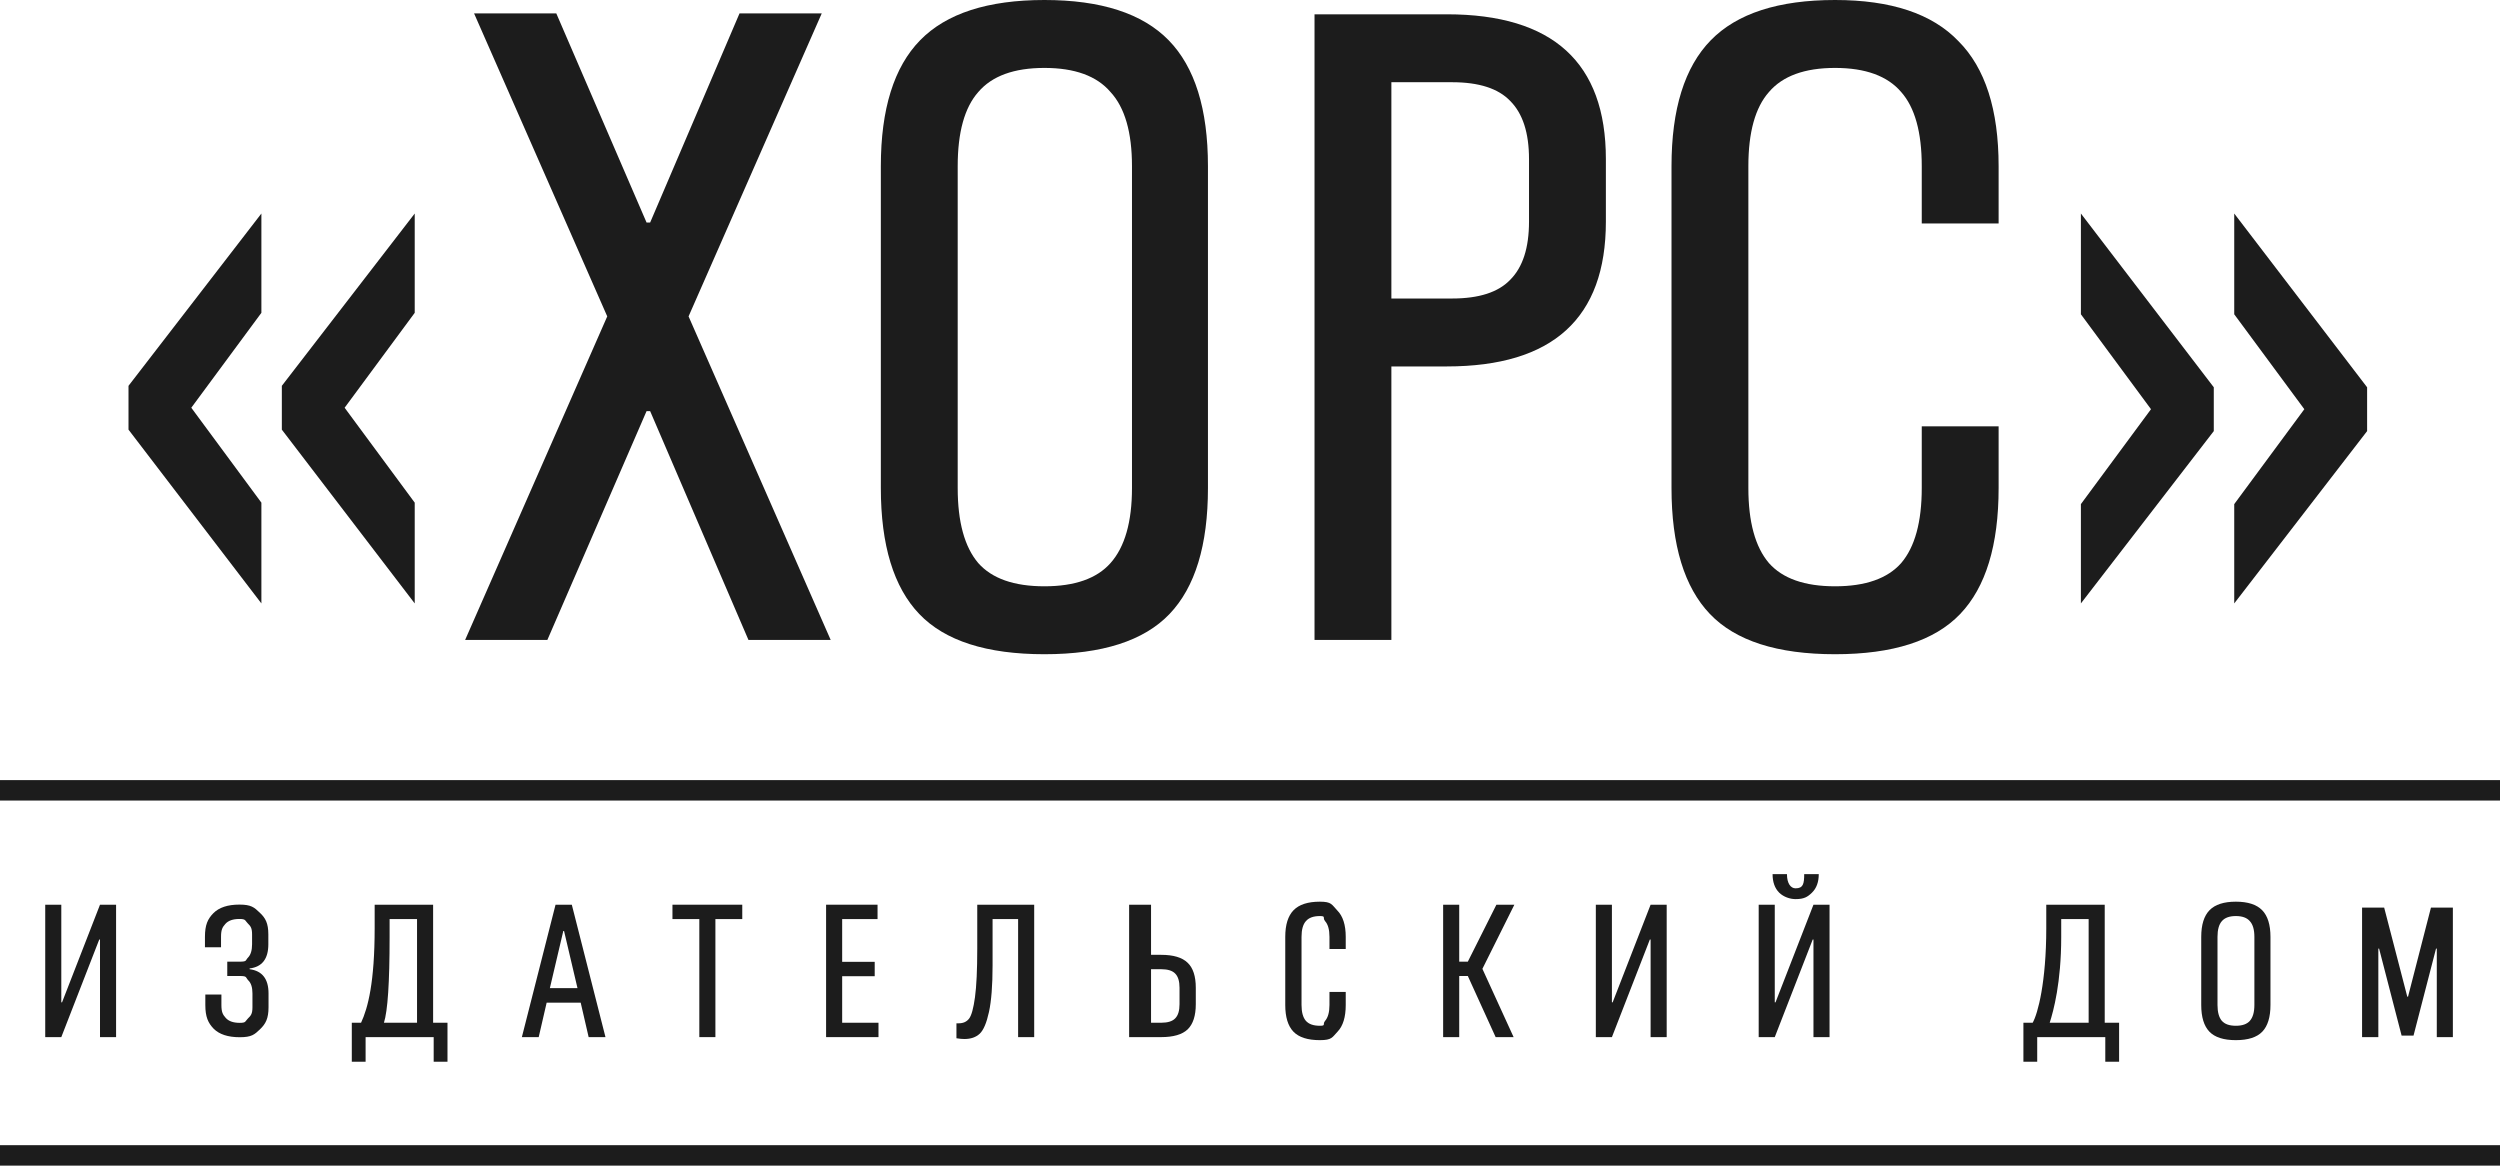
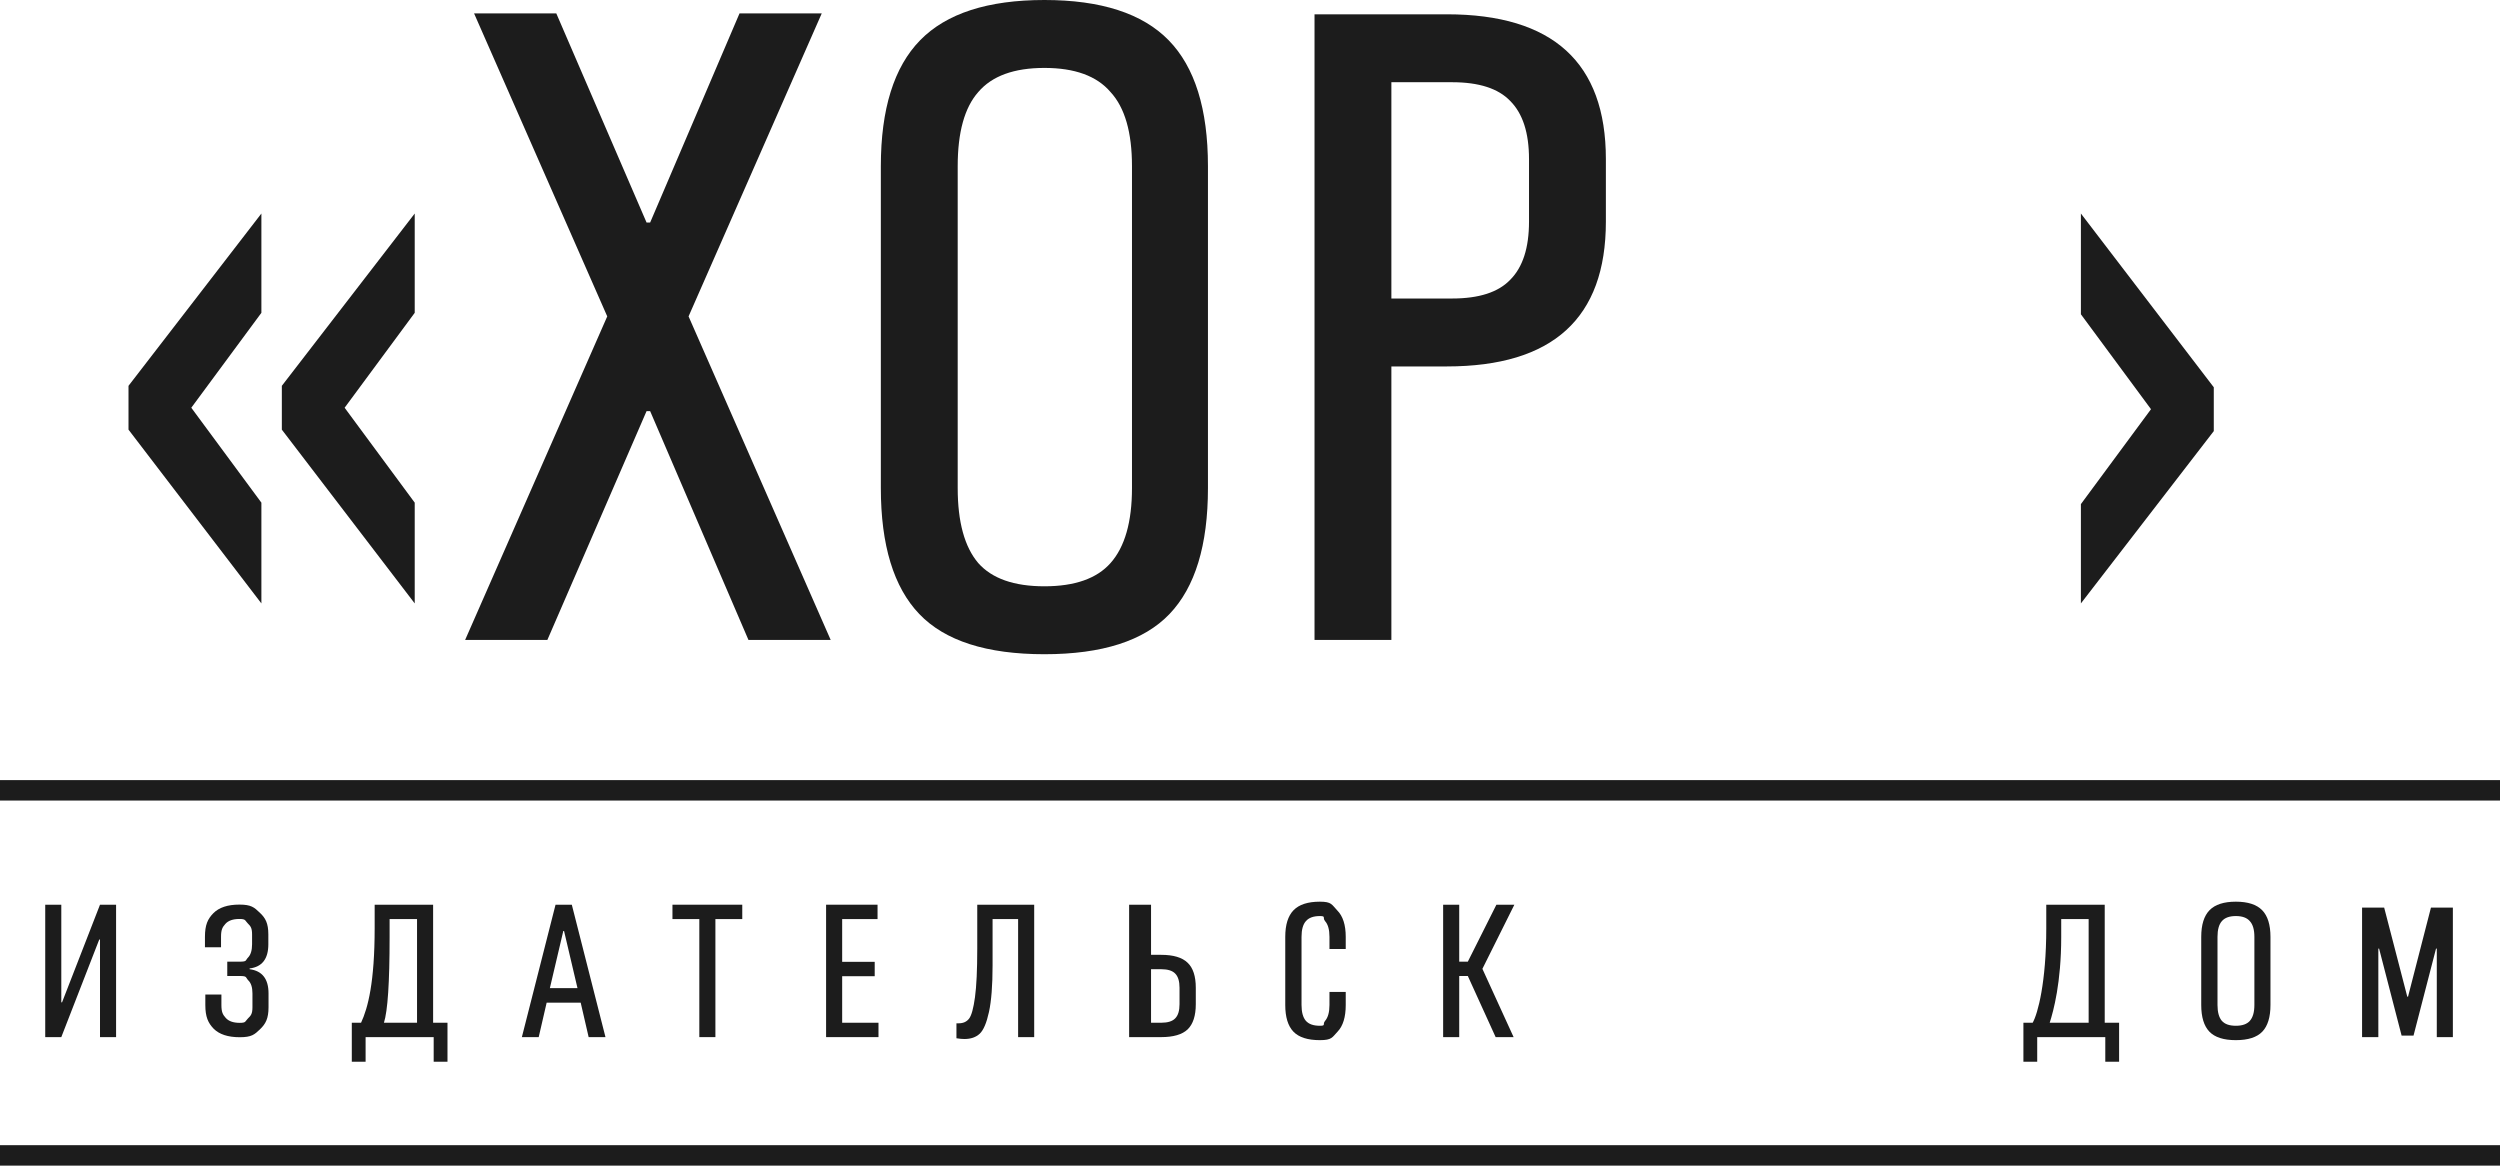
<svg xmlns="http://www.w3.org/2000/svg" width="597" height="279" viewBox="0 0 597 279" fill="none">
  <path d="M111.074 152.814L145.009 75.553L113.209 3.201H132.844L154.4 53.143H155.254L176.596 3.201H196.232L164.431 75.553L198.366 152.814H178.731L155.254 98.176H154.4L130.71 152.814H111.074Z" fill="#1C1C1C" />
  <path d="M279.281 146.624C273.163 153.027 263.203 156.228 249.402 156.228C235.6 156.228 225.64 153.027 219.522 146.624C213.404 140.221 210.345 130.19 210.345 116.531V39.697C210.345 26.038 213.475 16.007 219.735 9.604C225.996 3.201 235.885 0 249.402 0C262.919 0 272.807 3.201 279.068 9.604C285.329 16.007 288.459 26.038 288.459 39.697V116.531C288.459 130.19 285.4 140.221 279.281 146.624ZM233.608 134.459C236.881 138.158 242.145 140.008 249.402 140.008C256.658 140.008 261.923 138.158 265.195 134.459C268.61 130.617 270.318 124.641 270.318 116.531V39.697C270.318 31.587 268.61 25.682 265.195 21.983C261.923 18.141 256.658 16.22 249.402 16.22C242.145 16.22 236.881 18.141 233.608 21.983C230.336 25.682 228.699 31.587 228.699 39.697V116.531C228.699 124.641 230.336 130.617 233.608 134.459Z" fill="#1C1C1C" />
  <path d="M313.907 152.814V3.415H345.494C370.82 3.415 383.484 14.94 383.484 37.99V52.93C383.484 75.98 370.82 87.505 345.494 87.505H332.261V152.814H313.907ZM332.261 71.284H346.774C353.177 71.284 357.801 69.791 360.647 66.803C363.635 63.815 365.129 59.19 365.129 52.93V37.99C365.129 31.73 363.635 27.105 360.647 24.117C357.801 21.129 353.177 19.635 346.774 19.635H332.261V71.284Z" fill="#1C1C1C" />
-   <path d="M468.092 146.624C461.974 153.027 452.014 156.228 438.213 156.228C424.411 156.228 414.451 153.027 408.333 146.624C402.215 140.221 399.156 130.19 399.156 116.531V39.697C399.156 26.038 402.286 16.007 408.546 9.604C414.807 3.201 424.696 0 438.213 0C451.587 0 461.405 3.273 467.666 9.818C474.068 16.22 477.27 26.18 477.27 39.697V53.357H458.915V39.697C458.915 31.587 457.279 25.682 454.006 21.983C450.734 18.141 445.469 16.22 438.213 16.22C430.956 16.22 425.692 18.141 422.419 21.983C419.147 25.682 417.51 31.587 417.51 39.697V116.531C417.51 124.641 419.147 130.617 422.419 134.459C425.692 138.158 430.956 140.008 438.213 140.008C445.469 140.008 450.734 138.158 454.006 134.459C457.279 130.617 458.915 124.641 458.915 116.531V101.805H477.27V116.531C477.27 130.19 474.211 140.221 468.092 146.624Z" fill="#1C1C1C" />
  <path d="M10.8 247.664V216.043H14.639V239.352H14.82L23.88 216.043H27.72V247.664H23.88V224.355H23.699L14.639 247.664H10.8Z" fill="#1C1C1C" />
  <path d="M57.254 247.689C54.453 247.689 52.375 247.012 51.02 245.657C49.695 244.271 49.032 242.846 49.032 239.985V237.5H52.872V239.985C52.872 241.731 53.218 242.299 53.911 243.082C54.603 243.865 55.718 244.256 57.254 244.256C58.789 244.256 58.509 243.91 59.202 243.217C59.924 242.525 60.286 242.093 60.286 240.527V237.229C60.286 235.784 59.954 234.745 59.292 234.112C58.659 233.45 59.015 233.104 57.57 233.073H54.272V229.64H57.57C58.985 229.61 58.614 229.279 59.247 228.646C59.879 227.984 60.195 226.93 60.195 225.484V223.135C60.195 221.6 59.849 221.183 59.156 220.49C58.464 219.798 58.729 219.451 57.163 219.451C55.627 219.451 54.513 219.843 53.821 220.626C53.128 221.409 52.782 221.976 52.782 223.723V226.207H48.942V223.723C48.942 220.862 49.604 219.451 50.929 218.096C52.285 216.711 54.362 216.018 57.163 216.018C59.994 216.018 60.692 216.666 62.047 217.96C63.403 219.225 64.08 220.485 64.08 223.135V225.484C64.08 228.978 62.589 230.905 59.608 231.266V231.447C62.62 231.839 64.125 233.766 64.125 237.229V240.527C64.125 243.207 63.448 244.497 62.093 245.792C60.767 247.057 60.084 247.689 57.254 247.689Z" fill="#1C1C1C" />
  <path d="M84.009 253.536V244.231H86.222C87.876 240.69 89.469 234.534 89.469 221.645V216.043H103.427V244.231H106.86V253.536H103.563V247.664H87.306V253.536H84.009ZM91.682 244.231H99.588V219.476H93.038V223.813C93.038 234.624 92.586 241.43 91.682 244.231Z" fill="#1C1C1C" />
  <path d="M124.622 247.664L132.663 216.043H136.548L144.588 247.664H140.568L138.671 239.443H130.54L128.643 247.664H124.622ZM131.308 235.964H137.903L134.696 222.322H134.515L131.308 235.964Z" fill="#1C1C1C" />
  <path d="M166.999 247.664V219.476H160.584V216.043H177.253V219.476H170.838V247.664H166.999Z" fill="#1C1C1C" />
  <path d="M197.27 247.664V216.043H209.557V219.476H201.11V229.685H208.879V233.119H201.11V244.231H209.783V247.664H197.27Z" fill="#1C1C1C" />
  <path d="M230.296 248.116C229.754 248.116 229.122 248.056 228.399 247.935V244.366H228.941C230.025 244.366 230.853 243.99 231.425 243.237C231.998 242.484 232.464 240.783 232.826 238.133C233.187 235.483 233.368 231.628 233.368 226.569V216.043H246.965V247.664H243.125V219.476H237.027V230.589C237.027 235.317 236.741 239.006 236.168 241.656C235.596 244.276 234.858 246.008 233.955 246.851C233.052 247.694 231.832 248.116 230.296 248.116Z" fill="#1C1C1C" />
  <path d="M269.635 247.664V216.043H274.869V228.014H277.289C280.21 228.014 282.318 228.646 283.613 229.911C284.908 231.146 285.555 233.134 285.555 235.874V239.804C285.555 242.545 284.908 244.547 283.613 245.812C282.318 247.047 280.21 247.664 277.289 247.664H269.635ZM274.869 244.231H277.289C278.855 244.231 279.969 243.885 280.632 243.192C281.324 242.499 281.671 241.37 281.671 239.804V235.874C281.671 234.308 281.324 233.179 280.632 232.486C279.969 231.794 278.855 231.447 277.289 231.447H274.869V244.231Z" fill="#1C1C1C" />
  <path d="M319.418 246.354C318.123 247.709 318.108 248.387 315.186 248.387C312.265 248.387 310.157 247.709 308.862 246.354C307.567 244.999 306.92 242.876 306.92 239.985V223.723C306.92 220.832 307.582 218.709 308.908 217.353C310.233 215.998 312.326 215.321 315.186 215.321C318.017 215.321 318.003 216.013 319.328 217.399C320.683 218.754 321.361 220.862 321.361 223.723V226.614H317.476V223.723C317.476 222.006 317.13 220.756 316.437 219.973C315.744 219.16 316.722 218.754 315.186 218.754C313.651 218.754 312.536 219.16 311.844 219.973C311.151 220.756 310.805 222.006 310.805 223.723V239.985C310.805 241.701 311.151 242.966 311.844 243.779C312.536 244.562 313.651 244.954 315.186 244.954C316.722 244.954 315.744 244.562 316.437 243.779C317.13 242.966 317.476 241.701 317.476 239.985V236.868H321.361V239.985C321.361 242.876 320.713 244.999 319.418 246.354Z" fill="#1C1C1C" />
  <path d="M344.621 247.664V216.043H348.461V229.64H350.519L357.34 216.043H361.631L353.997 231.357L361.451 247.664H357.159L350.519 233.073H348.461V247.664H344.621Z" fill="#1C1C1C" />
-   <path d="M381.085 247.664V216.043H384.925V239.352H385.105L394.165 216.043H398.005V247.664H394.165V224.355H393.985L384.925 247.664H381.085Z" fill="#1C1C1C" />
-   <path d="M419.975 247.664V216.043H423.815V239.352H423.996L433.055 216.043H436.895V247.664H433.055V224.355H432.875L423.815 247.664H419.975ZM432.694 213.172C431.64 214.196 430.802 214.708 428.784 214.708C427.464 214.708 425.928 214.196 424.874 213.172C423.82 212.118 423.293 210.643 423.293 208.745H426.726C426.726 211.004 427.644 212.133 428.784 212.133C430.621 212.133 430.842 211.004 430.842 208.745H434.32C434.32 210.643 433.778 212.118 432.694 213.172Z" fill="#1C1C1C" />
  <path d="M483.189 253.537V244.231H485.402C486.637 242.063 488.649 234.534 488.649 221.645V216.043H502.608V244.231H506.041V253.537H502.743V247.664H486.486V253.537H483.189ZM489.468 244.231H498.768V219.477H492.218V223.813C492.218 234.624 490.371 241.43 489.468 244.231Z" fill="#1C1C1C" />
  <path d="M540.245 246.354C538.95 247.709 536.842 248.387 533.921 248.387C531 248.387 528.892 247.709 527.597 246.354C526.302 244.999 525.655 242.876 525.655 239.985V223.723C525.655 220.832 526.317 218.709 527.642 217.353C528.967 215.998 531.06 215.321 533.921 215.321C536.782 215.321 538.875 215.998 540.2 217.353C541.525 218.709 542.188 220.832 542.188 223.723V239.985C542.188 242.876 541.54 244.999 540.245 246.354ZM530.578 243.779C531.271 244.562 532.385 244.954 533.921 244.954C535.457 244.954 536.571 244.562 537.264 243.779C537.987 242.966 538.348 241.701 538.348 239.985V223.723C538.348 222.006 537.987 220.756 537.264 219.973C536.571 219.16 535.457 218.754 533.921 218.754C532.385 218.754 531.271 219.16 530.578 219.973C529.886 220.756 529.539 222.006 529.539 223.723V239.985C529.539 241.701 529.886 242.966 530.578 243.779Z" fill="#1C1C1C" />
  <path d="M564.062 247.664V216.741H569.341L574.858 238.006H575.039L580.51 216.741H585.745V247.664H581.905V226.523H581.724L576.349 247.301H573.503L568.127 226.523H567.947V247.664H564.062Z" fill="#1C1C1C" />
  <path d="M496.919 75.05V50.989L528.652 92.486V102.947L496.919 144.096V120.383L513.657 97.717L496.919 75.05Z" fill="#1C1C1C" />
-   <path d="M533.534 75.05V50.989L565.267 92.486V102.947L533.534 144.096V120.383L550.272 97.717L533.534 75.05Z" fill="#1C1C1C" />
  <path d="M99.035 120.034V144.096L67.302 102.599V92.137L99.035 50.989V74.701L82.297 97.368L99.035 120.034Z" fill="#1C1C1C" />
  <path d="M62.42 120.034V144.096L30.687 102.599L30.687 92.137L62.42 50.989L62.42 74.701L45.682 97.368L62.42 120.034Z" fill="#1C1C1C" />
-   <path fill-rule="evenodd" clip-rule="evenodd" d="M597 191.172H0V186.29H597V191.172Z" fill="#1C1C1C" />
+   <path fill-rule="evenodd" clip-rule="evenodd" d="M597 191.172H0V186.29H597Z" fill="#1C1C1C" />
  <path fill-rule="evenodd" clip-rule="evenodd" d="M597 278.351H0V273.469H597V278.351Z" fill="#1C1C1C" />
</svg>